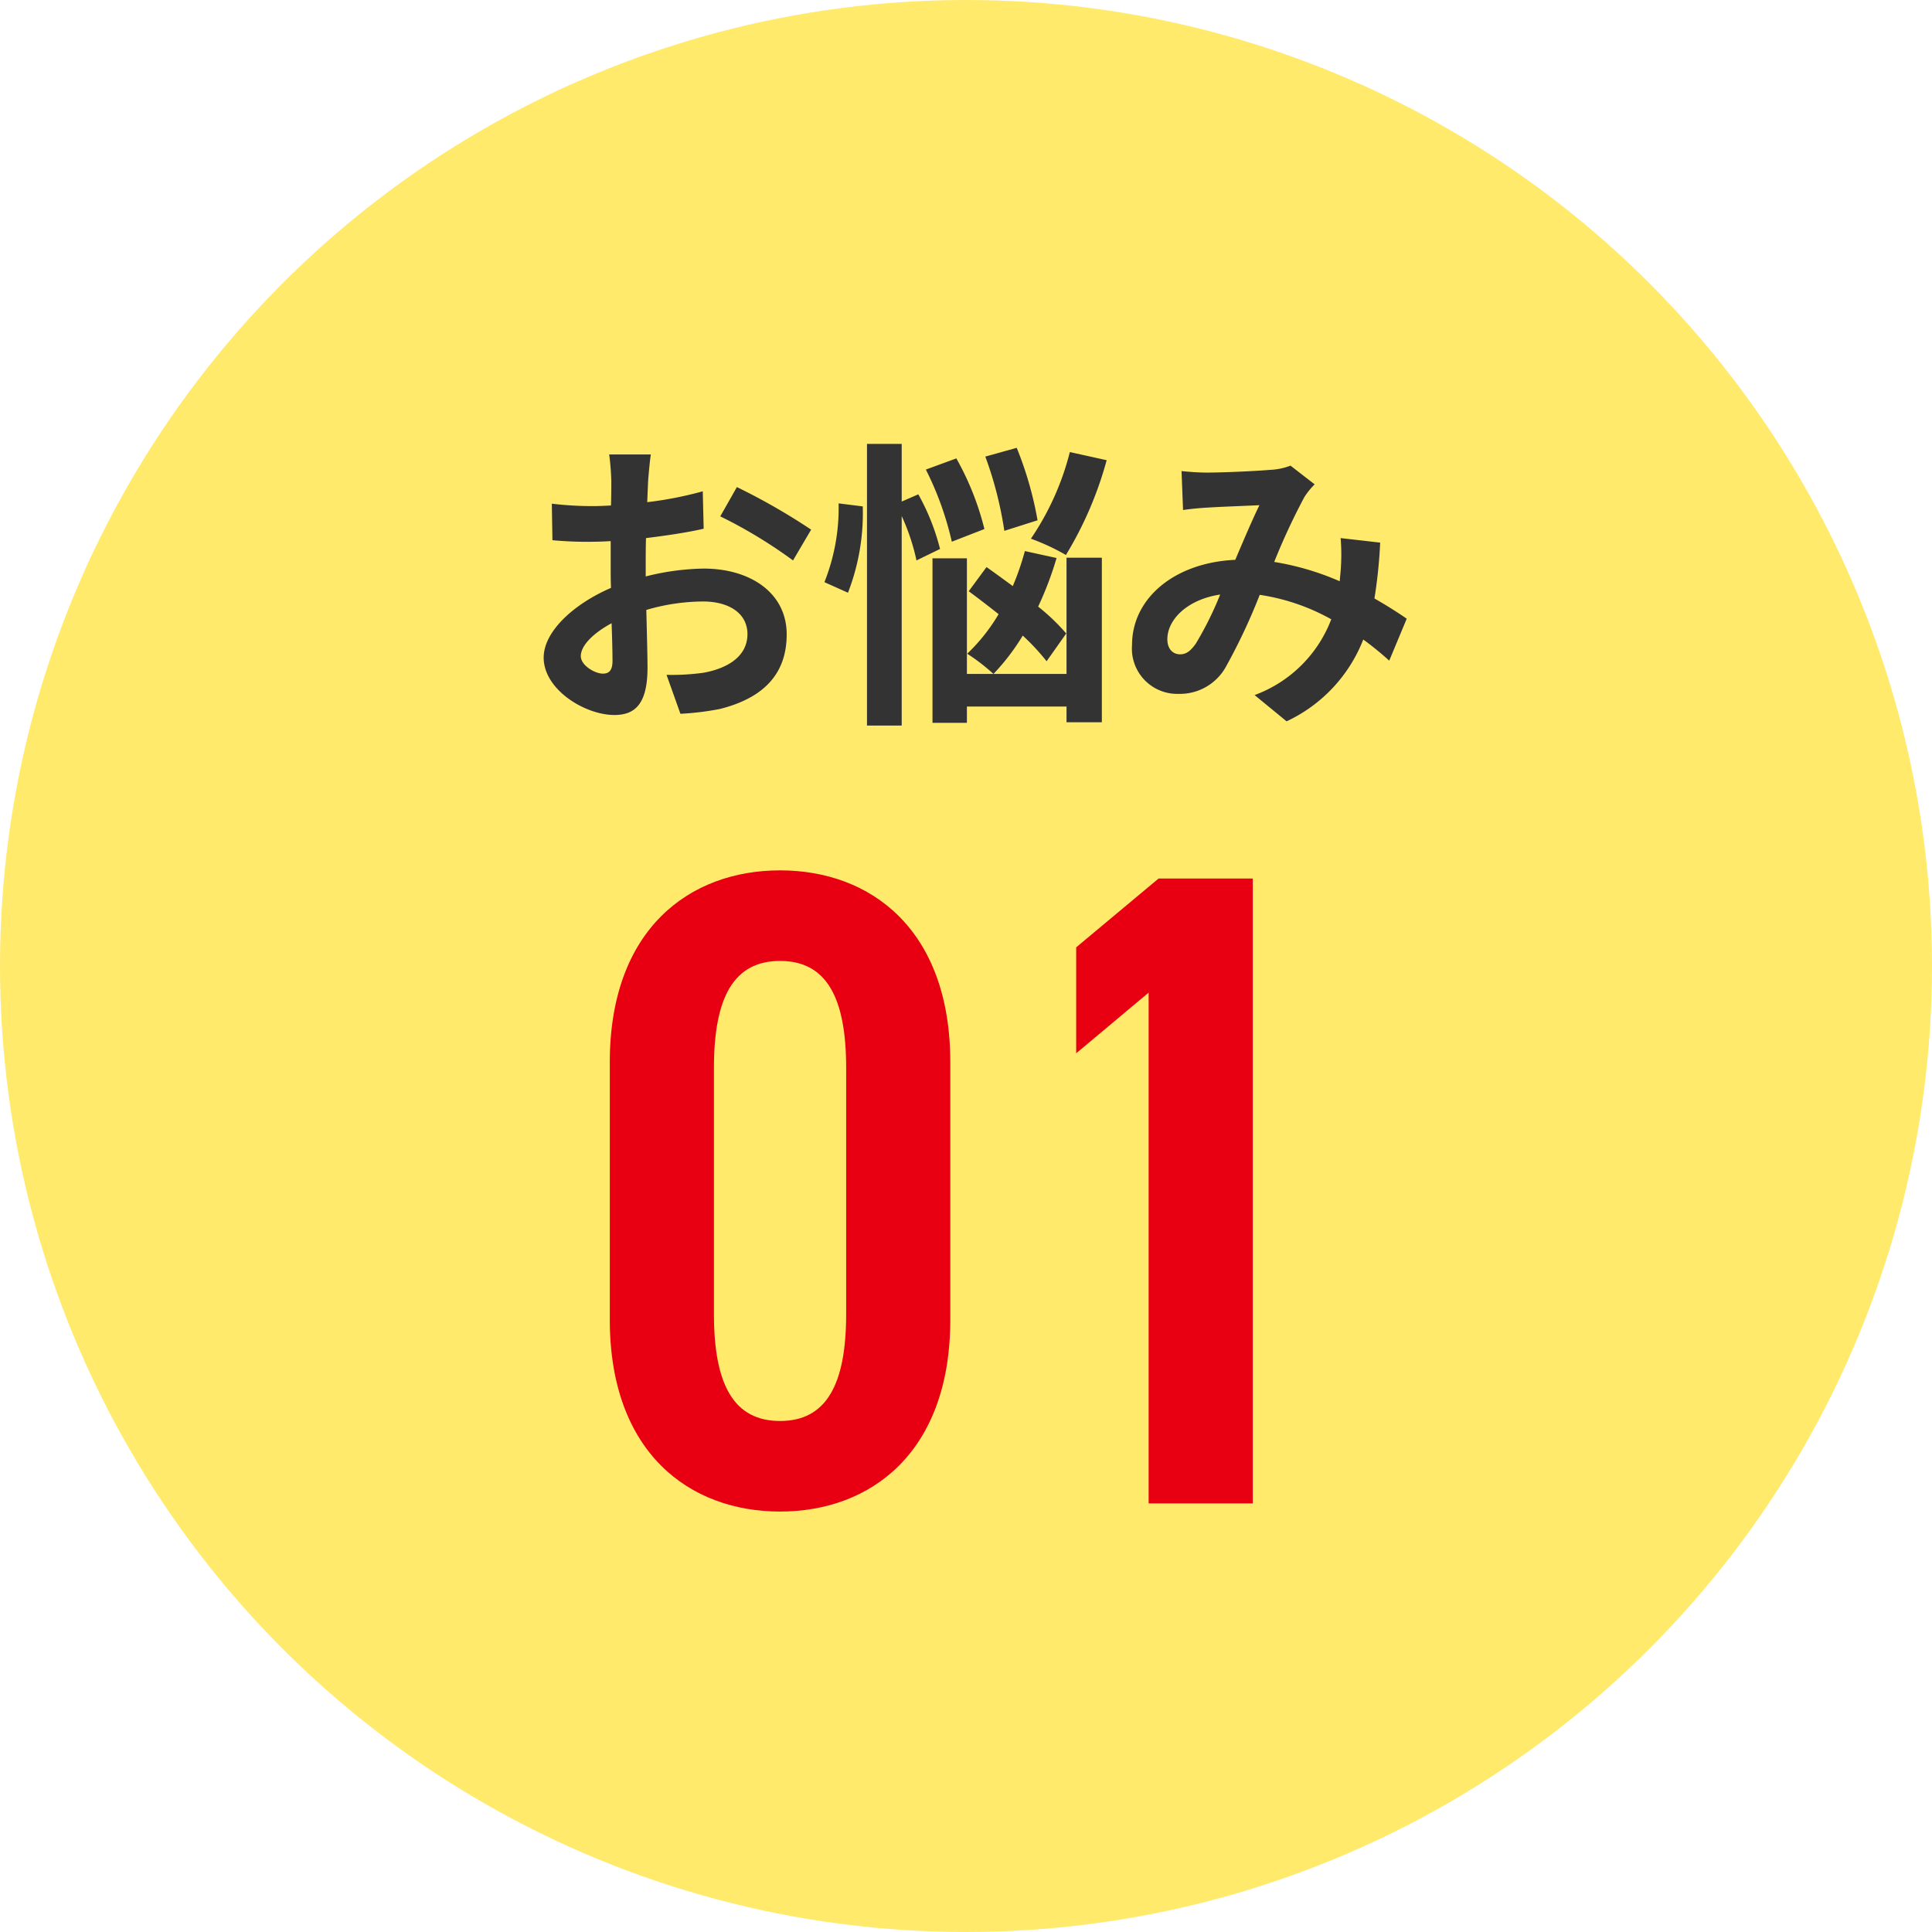
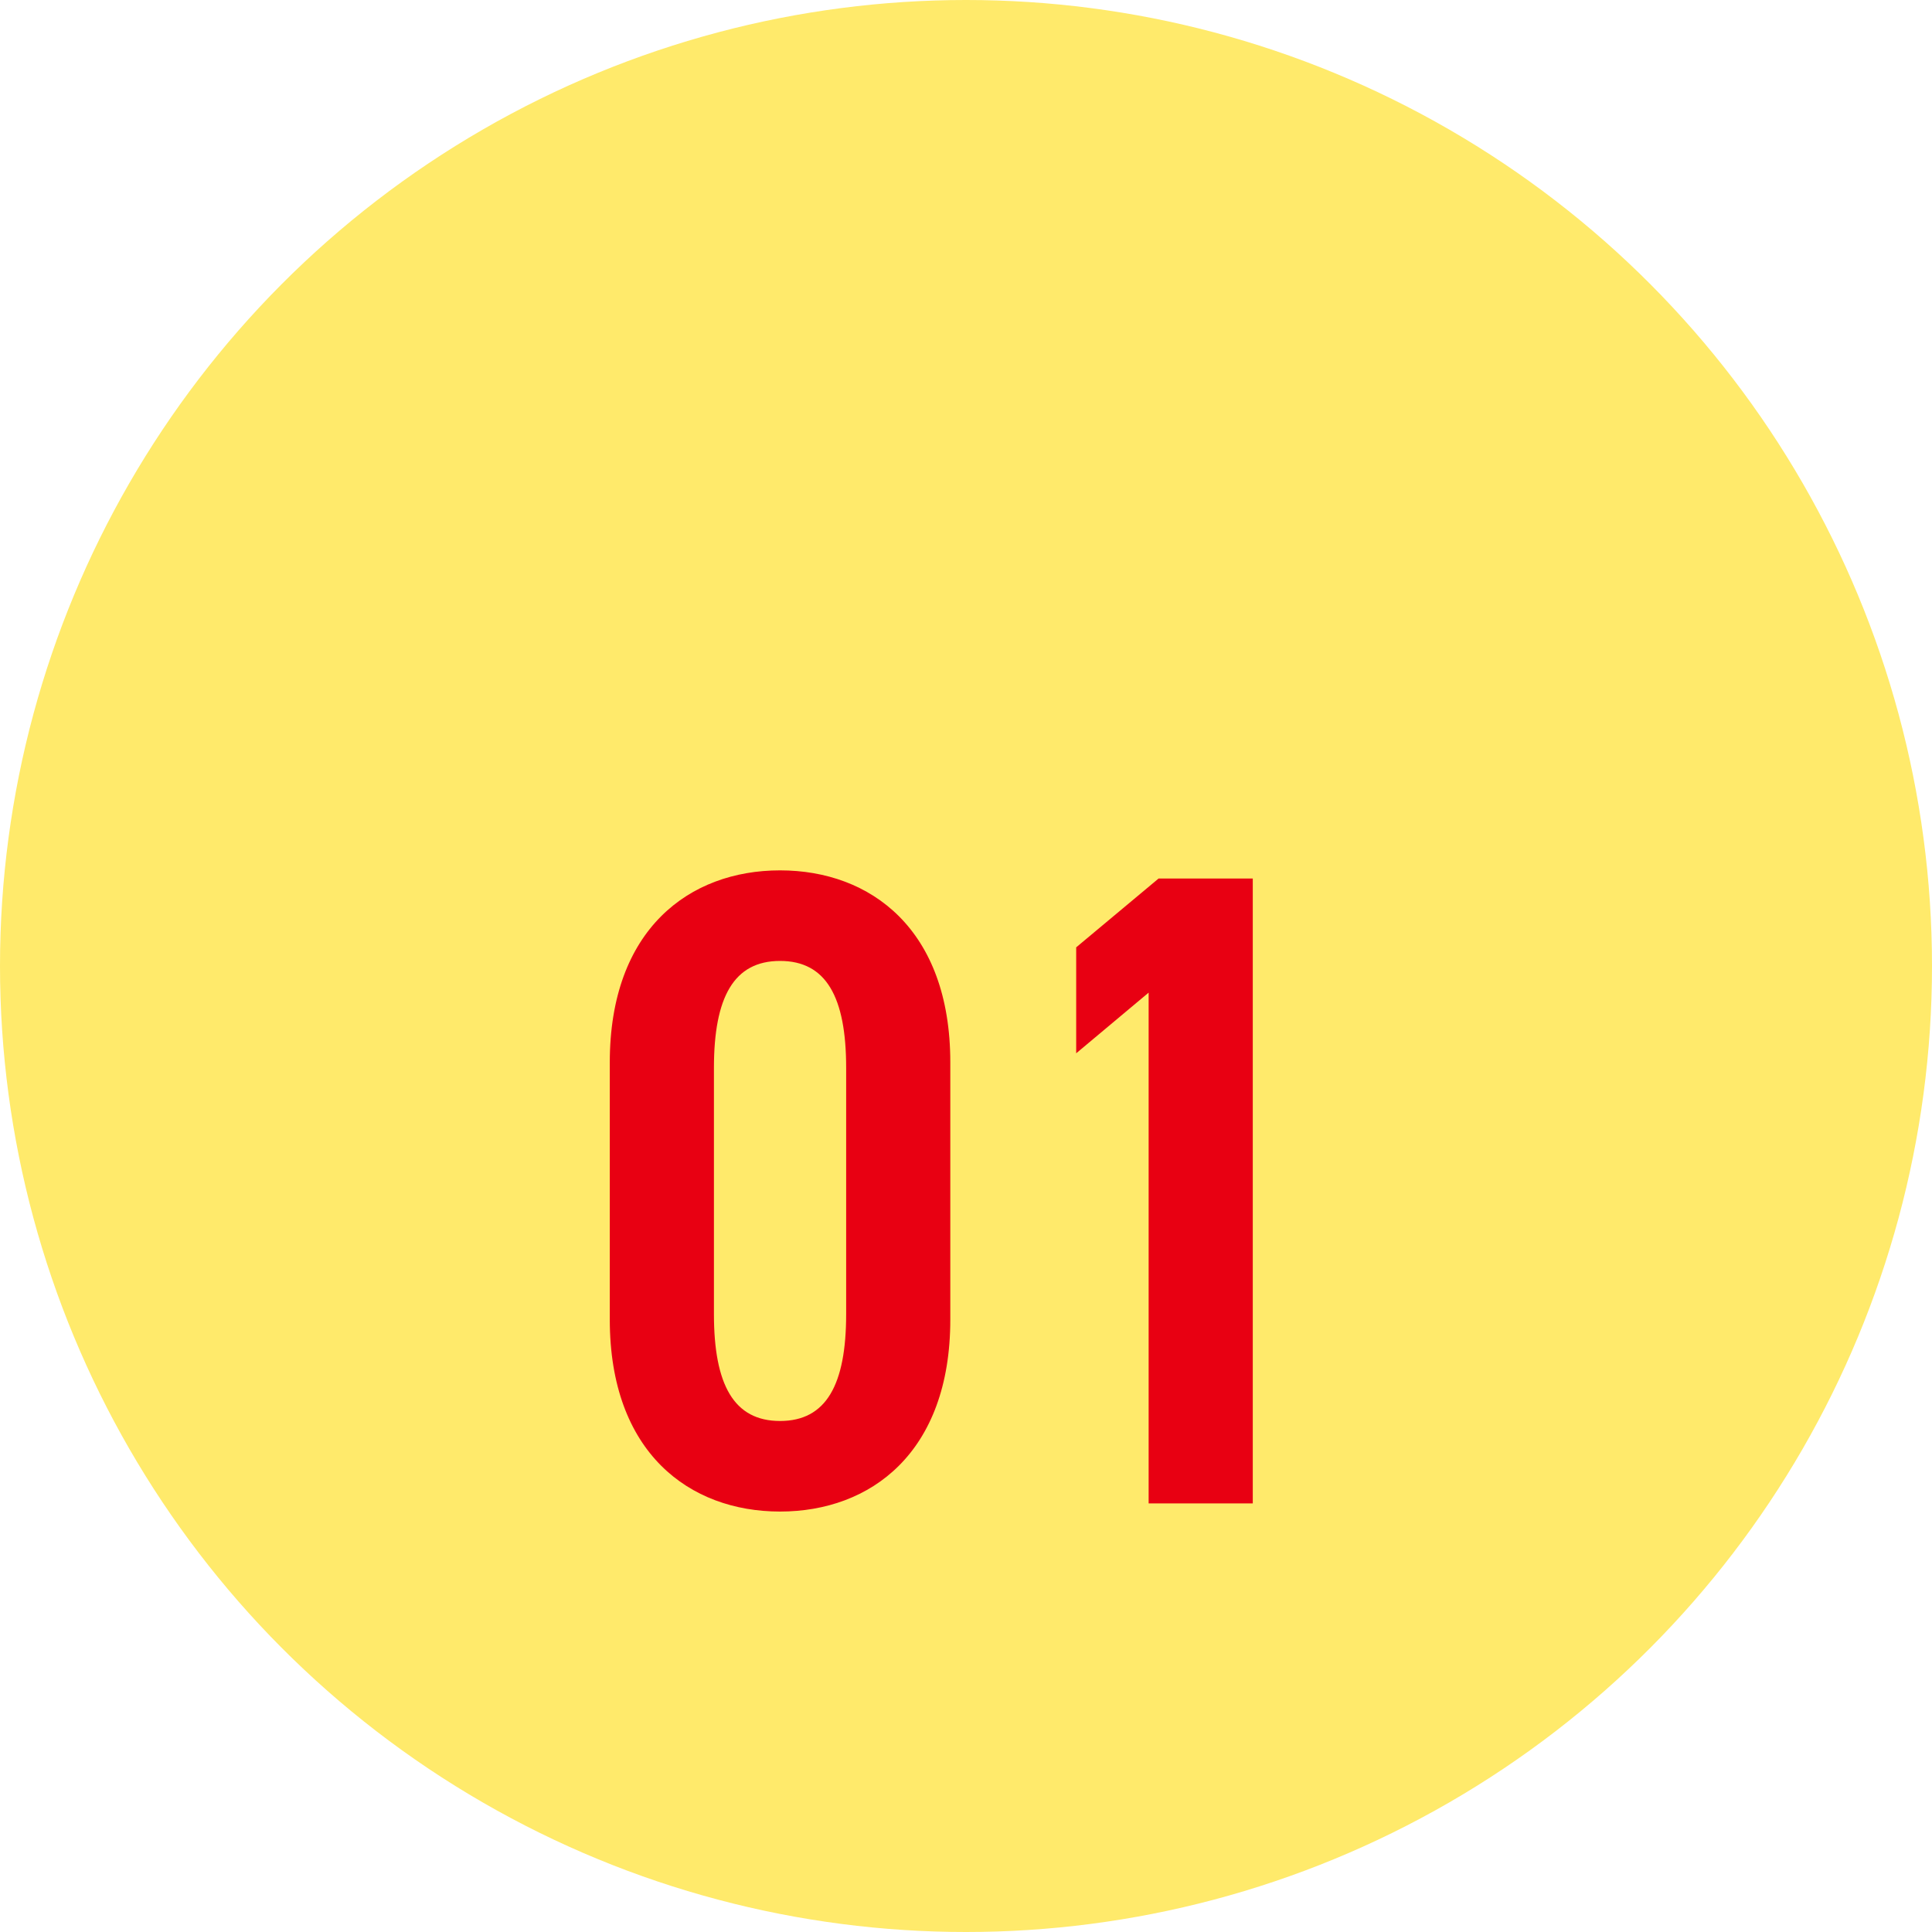
<svg xmlns="http://www.w3.org/2000/svg" width="64" height="64" viewBox="0 0 64 64">
  <g id="グループ_15781" data-name="グループ 15781" transform="translate(-20 -1167)">
    <circle id="楕円形_23" data-name="楕円形 23" cx="32" cy="32" r="32" transform="translate(20 1167)" fill="#ffea6b" />
-     <path id="パス_5660" data-name="パス 5660" d="M-25.44-8.12h-1.38a8.048,8.048,0,0,1,.07.88c0,.17,0,.46-.01.81-.2.01-.4.02-.58.02a11.089,11.089,0,0,1-1.38-.08l.02,1.21a12.26,12.26,0,0,0,1.4.05c.16,0,.34-.01.53-.02v.84c0,.23,0,.47.01.71-1.23.53-2.23,1.44-2.23,2.31,0,1.06,1.37,1.9,2.34,1.9.66,0,1.1-.33,1.1-1.57,0-.34-.02-1.12-.04-1.91a6.742,6.742,0,0,1,1.88-.28c.87,0,1.47.4,1.47,1.08,0,.73-.64,1.13-1.45,1.28a7.7,7.7,0,0,1-1.23.07l.46,1.29A9.156,9.156,0,0,0-23.15.31c1.59-.4,2.21-1.29,2.21-2.47,0-1.38-1.21-2.18-2.75-2.18a8.286,8.286,0,0,0-1.92.26v-.37c0-.29,0-.6.01-.9.65-.08,1.34-.18,1.91-.31l-.03-1.24a12.247,12.247,0,0,1-1.84.36c.01-.25.02-.49.03-.71C-25.51-7.51-25.47-7.94-25.44-8.12Zm2.85,1.08-.55.97a15.91,15.91,0,0,1,2.41,1.46l.6-1.02A20.9,20.9,0,0,0-22.59-7.04Zm-5.17,5.6c0-.35.41-.76,1.02-1.09.02.54.03,1,.03,1.25,0,.34-.14.42-.32.42C-27.29-.86-27.76-1.13-27.76-1.44Zm16.2-6.76a9.03,9.03,0,0,1-1.29,2.87,7.242,7.242,0,0,1,1.16.54,12.2,12.2,0,0,0,1.35-3.14Zm-1.07,2.26a11.738,11.738,0,0,0-.69-2.4l-1.04.29a12.379,12.379,0,0,1,.63,2.46Zm-1.76.29a9.326,9.326,0,0,0-.93-2.34l-1.01.37a10.4,10.4,0,0,1,.86,2.39Zm-4.83-.85a6.65,6.65,0,0,1-.47,2.61l.78.35a7.286,7.286,0,0,0,.49-2.86Zm3.36,1.51a7.393,7.393,0,0,0-.72-1.81l-.55.24V-8.47h-1.15V.86h1.15V-6.08a7.007,7.007,0,0,1,.49,1.47Zm4.18,2.8a6.727,6.727,0,0,0-.93-.89A11.12,11.12,0,0,0-12-4.69l-1.05-.23a8.807,8.807,0,0,1-.4,1.16c-.3-.22-.6-.44-.87-.63l-.59.8c.31.23.65.49.99.76a6.064,6.064,0,0,1-1.04,1.31,6.666,6.666,0,0,1,.87.67,7.3,7.3,0,0,0,.97-1.27,7.3,7.3,0,0,1,.79.85Zm.01,1.34h-3.3V-4.68h-1.14V.77h1.14V.23h3.3V.75h1.17V-4.7h-1.17Zm3.81-6.72.05,1.29c.26-.04.61-.07.81-.08.46-.03,1.32-.06,1.72-.08-.23.47-.52,1.15-.8,1.81C-8.09-4.54-9.5-3.36-9.5-1.81A1.5,1.5,0,0,0-7.96-.19,1.743,1.743,0,0,0-6.4-1.07a19.656,19.656,0,0,0,1.13-2.4,6.933,6.933,0,0,1,2.37.81A4.308,4.308,0,0,1-5.44-.15l1.06.87A5,5,0,0,0-1.84-1.99a10.426,10.426,0,0,1,.86.7L-.4-2.68c-.29-.2-.65-.43-1.07-.67A16.24,16.24,0,0,0-1.28-5.2l-1.31-.15a6.587,6.587,0,0,1,0,1.09c-.01.11-.02.22-.03.34a9,9,0,0,0-2.17-.64,21.307,21.307,0,0,1,1-2.15,2.411,2.411,0,0,1,.34-.42l-.8-.62a2.148,2.148,0,0,1-.68.14c-.47.04-1.53.09-2.1.09C-7.25-7.52-7.59-7.54-7.86-7.57ZM-8.33-2c0-.63.63-1.31,1.75-1.48a11.2,11.2,0,0,1-.81,1.63c-.18.25-.32.35-.52.35C-8.14-1.5-8.33-1.67-8.33-2Z" transform="translate(67 1190.175)" fill="#333" />
-     <path id="パス_5661" data-name="パス 5661" d="M12.48-6.09v-8.52c0-4.41-2.64-6.36-5.64-6.36S1.2-19.02,1.2-14.61v8.52C1.2-1.68,3.84.27,6.84.27S12.48-1.68,12.48-6.09ZM4.65-14.43c0-2.34.66-3.54,2.19-3.54s2.19,1.2,2.19,3.54v8.16c0,2.34-.66,3.54-2.19,3.54S4.65-3.93,4.65-6.27ZM22.5-20.7H19.38l-2.73,2.28v3.51l2.4-2.01V0H22.5Z" transform="translate(39 1216.802)" fill="#e80012" />
+     <path id="パス_5661" data-name="パス 5661" d="M12.48-6.09v-8.52c0-4.41-2.64-6.36-5.64-6.36S1.2-19.02,1.2-14.61v8.52C1.2-1.68,3.84.27,6.84.27S12.48-1.68,12.48-6.09M4.65-14.43c0-2.34.66-3.54,2.19-3.54s2.19,1.2,2.19,3.54v8.16c0,2.34-.66,3.54-2.19,3.54S4.65-3.93,4.65-6.27ZM22.5-20.7H19.38l-2.73,2.28v3.51l2.4-2.01V0H22.5Z" transform="translate(39 1216.802)" fill="#e80012" />
  </g>
</svg>